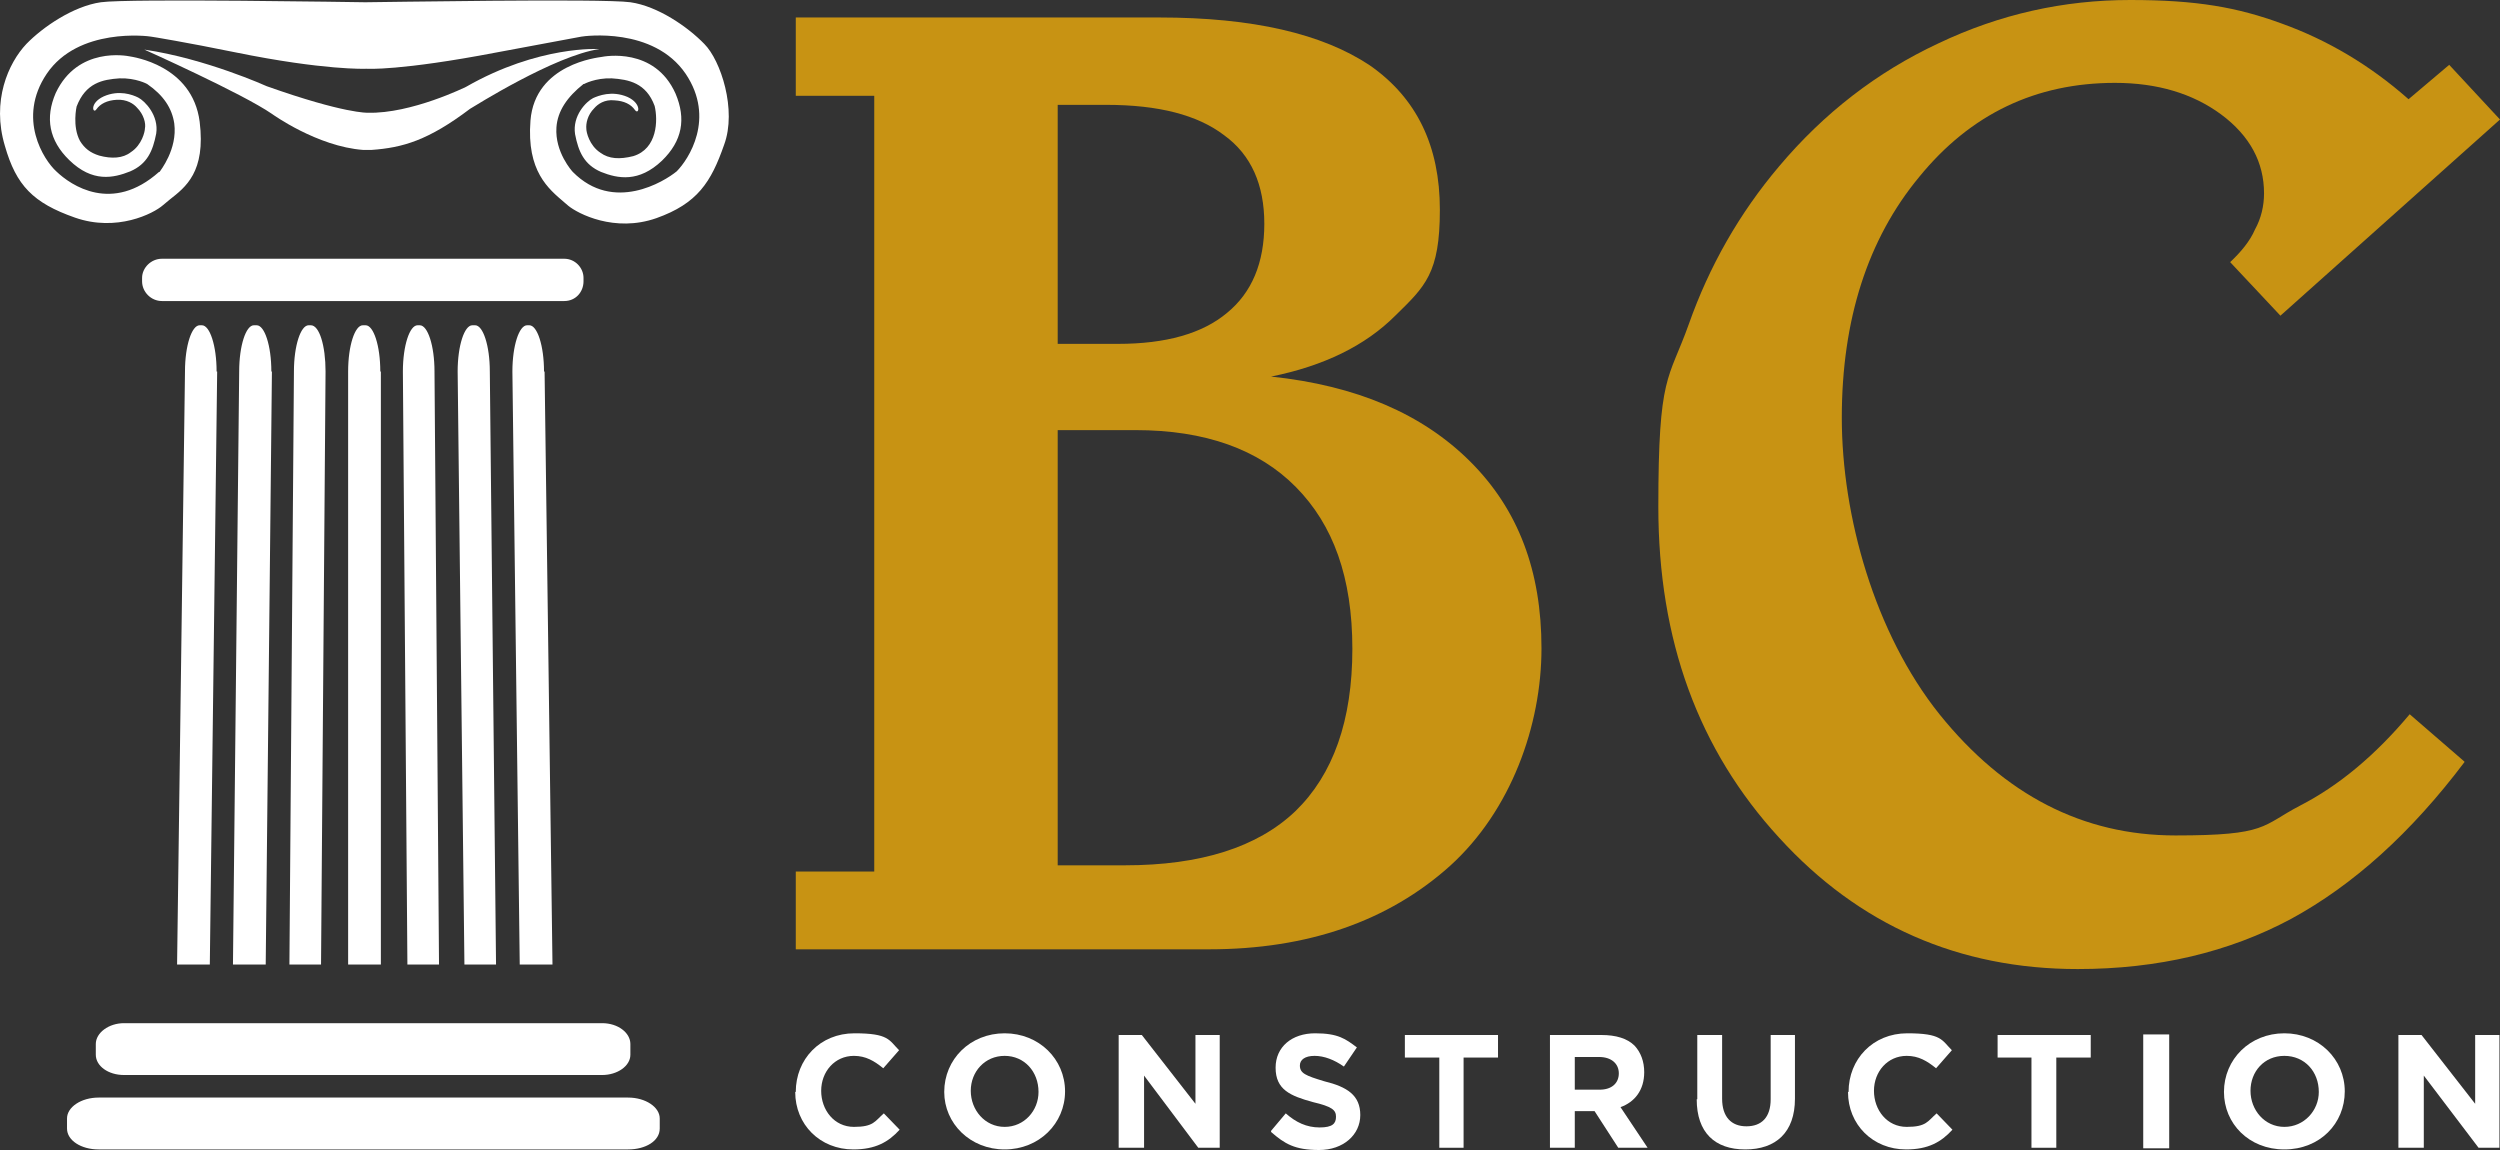
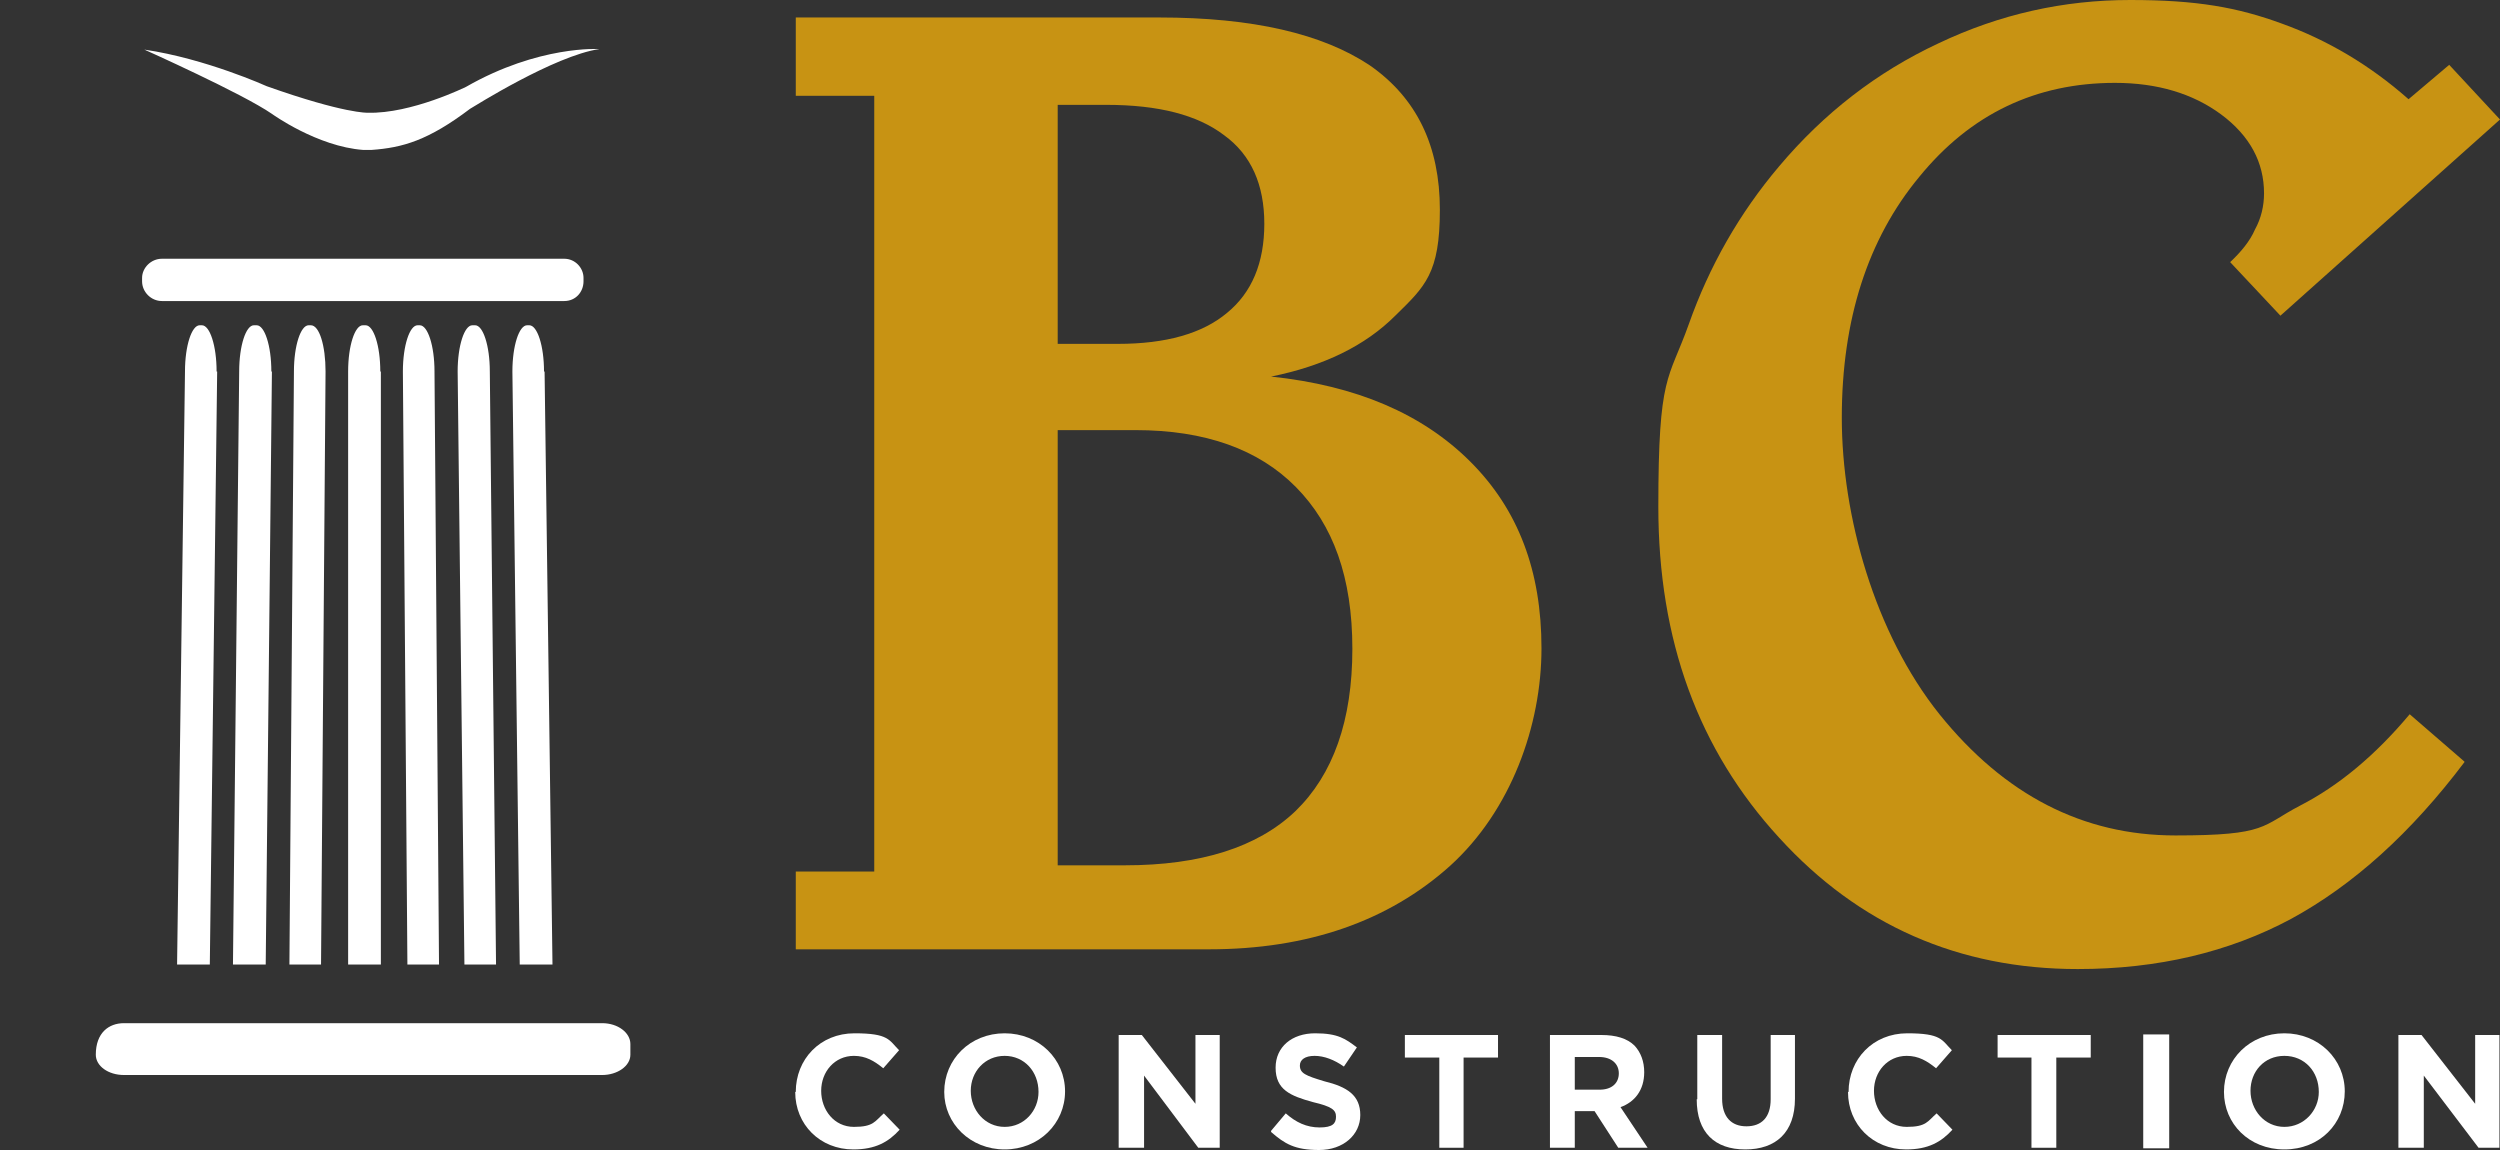
<svg xmlns="http://www.w3.org/2000/svg" width="150" height="69" viewBox="0 0 150 69" fill="none">
  <rect x="0" y="0" width="150" height="69" fill="#333333" stroke="none" />
  <g id="Layer_1" clip-path="url(#clip0_84_10)">
    <g id="Layer 1">
      <path id="Vector" d="M35.011 16.878C35.011 17.521 34.537 18.062 33.86 18.062H9.711C9.067 18.062 8.525 17.521 8.525 16.878V16.675C8.525 16.066 9.067 15.525 9.711 15.525H33.86C34.503 15.525 35.011 16.066 35.011 16.675V16.878Z" fill="white" />
      <path id="Vector_2" d="M8.661 2.976C8.661 2.976 14.554 5.615 16.315 6.832C16.315 6.832 19.025 8.794 21.802 8.997H22.276C24.173 8.862 25.697 8.422 28.204 6.528C28.441 6.393 33.25 3.349 35.96 2.943C35.96 2.943 32.336 2.706 27.966 5.209C27.966 5.209 24.681 6.832 22.073 6.765C22.073 6.765 20.684 6.832 16.01 5.175C16.01 5.175 12.352 3.518 8.661 2.976Z" fill="white" />
-       <path id="Vector_3" d="M37.823 63.284C37.823 63.96 37.044 64.501 36.129 64.501H7.441C6.493 64.501 5.748 63.96 5.748 63.284V62.641C5.748 61.965 6.527 61.39 7.441 61.39H36.129C37.078 61.39 37.823 61.965 37.823 62.641V63.284Z" fill="white" />
-       <path id="Vector_4" d="M39.584 67.715C39.584 68.459 38.737 68.966 37.687 68.966H5.917C4.867 68.966 4.021 68.425 4.021 67.715V67.106C4.021 66.429 4.867 65.854 5.917 65.854H37.687C38.737 65.854 39.584 66.429 39.584 67.106V67.715Z" fill="white" />
-       <path id="Vector_5" d="M21.938 0.135H21.87C21.735 0.135 7.678 -0.101 6.053 0.135C4.393 0.372 2.564 1.624 1.582 2.638C0.498 3.788 -0.518 6.054 0.295 8.76C0.972 11.128 1.988 12.177 4.495 13.056C7.001 13.935 9.203 12.819 9.778 12.312L10.185 11.973C11.133 11.229 12.352 10.316 11.98 7.306C11.54 3.89 7.949 3.416 7.78 3.382C7.611 3.349 4.664 2.774 3.343 5.581C2.7 7.069 2.937 8.422 4.156 9.606C5.545 10.959 6.798 10.688 7.814 10.282C8.83 9.843 9.169 9.065 9.372 8.016C9.541 6.934 8.695 6.054 8.288 5.851C7.949 5.682 7.137 5.378 6.222 5.784C5.341 6.19 5.578 6.866 5.782 6.562C6.019 6.224 6.425 6.021 7.001 5.987C7.611 5.953 8.017 6.224 8.22 6.46C8.627 6.866 8.762 7.407 8.695 7.712C8.695 7.881 8.525 8.693 7.848 9.132C7.374 9.504 6.696 9.538 5.951 9.335C5.409 9.166 5.07 8.896 4.799 8.456C4.325 7.576 4.596 6.393 4.596 6.393C5.138 4.972 6.154 4.769 7.17 4.701C8.153 4.668 8.83 5.04 8.83 5.04C9.812 5.716 10.32 6.494 10.456 7.407C10.659 8.963 9.609 10.248 9.575 10.316H9.541C6.73 12.819 4.258 11.128 3.377 10.282C2.632 9.606 1.006 7.103 2.801 4.431C4.698 1.624 8.898 2.165 9.067 2.199C9.101 2.199 11.167 2.537 14.148 3.146C19.465 4.228 21.938 4.126 21.938 4.126H22.005C22.005 4.126 23.97 4.262 29.796 3.146L34.876 2.199C35.045 2.165 39.211 1.59 41.142 4.431C42.937 7.103 41.311 9.572 40.6 10.282C39.855 10.891 36.807 12.785 34.368 10.316C34.334 10.282 33.284 9.132 33.386 7.644C33.453 6.663 34.029 5.818 35.011 5.04H35.045C35.045 5.04 35.723 4.668 36.705 4.701C37.721 4.769 38.771 4.972 39.279 6.359C39.482 7.204 39.449 8.929 37.992 9.369C37.179 9.572 36.536 9.538 36.028 9.166C35.35 8.726 35.181 7.915 35.181 7.746C35.147 7.407 35.249 6.9 35.655 6.494C35.858 6.257 36.265 5.953 36.874 6.021C37.45 6.054 37.857 6.257 38.094 6.596C38.331 6.934 38.534 6.224 37.653 5.818C36.705 5.412 35.892 5.75 35.587 5.885C35.181 6.088 34.334 6.934 34.504 8.05C34.707 9.099 35.045 9.876 36.062 10.316C37.078 10.722 38.331 10.959 39.719 9.64C40.939 8.456 41.176 7.137 40.532 5.615C39.279 2.807 36.265 3.382 36.095 3.416C35.926 3.45 32.099 3.822 31.828 7.238C31.591 10.282 32.912 11.331 33.86 12.143L34.097 12.346C34.673 12.819 36.874 13.969 39.381 13.09C41.853 12.21 42.666 10.925 43.445 8.693C44.224 6.596 43.242 3.619 42.26 2.638C41.278 1.624 39.482 0.372 37.823 0.135C36.163 -0.101 22.547 0.135 21.972 0.135H21.938Z" fill="white" />
+       <path id="Vector_3" d="M37.823 63.284C37.823 63.96 37.044 64.501 36.129 64.501H7.441C6.493 64.501 5.748 63.96 5.748 63.284C5.748 61.965 6.527 61.39 7.441 61.39H36.129C37.078 61.39 37.823 61.965 37.823 62.641V63.284Z" fill="white" />
      <path id="Vector_6" d="M22.818 22.29C22.818 20.734 22.412 19.516 21.938 19.516H21.768C21.294 19.516 20.888 20.734 20.888 22.29V57.872H22.852V22.29H22.818Z" fill="white" />
      <path id="Vector_7" d="M19.533 22.29C19.533 20.734 19.16 19.516 18.652 19.516H18.517C18.043 19.516 17.636 20.734 17.636 22.29L17.365 57.872H19.262L19.533 22.29Z" fill="white" />
      <path id="Vector_8" d="M16.281 22.29C16.281 20.734 15.875 19.516 15.401 19.516H15.232C14.757 19.516 14.351 20.734 14.351 22.29L13.978 57.872H15.943L16.315 22.29H16.281Z" fill="white" />
      <path id="Vector_9" d="M12.996 22.29C12.996 20.734 12.589 19.516 12.115 19.516H11.98C11.506 19.516 11.099 20.734 11.099 22.29L10.625 57.872H12.589L13.03 22.29H12.996Z" fill="white" />
      <path id="Vector_10" d="M32.641 22.29C32.641 20.734 32.234 19.516 31.76 19.516H31.625C31.15 19.516 30.744 20.734 30.744 22.29L31.184 57.872H33.149L32.675 22.29H32.641Z" fill="white" />
      <path id="Vector_11" d="M29.389 22.29C29.389 20.734 28.983 19.516 28.509 19.516H28.339C27.865 19.516 27.459 20.734 27.459 22.29L27.865 57.872H29.762L29.389 22.29Z" fill="white" />
      <path id="Vector_12" d="M26.07 22.29C26.07 20.734 25.663 19.516 25.189 19.516H25.054C24.579 19.516 24.173 20.734 24.173 22.29L24.444 57.872H26.341L26.07 22.29Z" fill="white" />
      <path id="Vector_13" d="M76.265 22.594C81.379 23.135 85.342 24.826 88.221 27.701C91.1 30.576 92.489 34.263 92.489 38.897C92.489 43.531 90.66 48.638 87.002 51.953C83.31 55.268 78.467 56.959 72.539 56.959H47.747V52.291H52.455V5.75H47.747V1.049H69.559C75.181 1.049 79.347 2.029 82.192 3.924C85.004 5.885 86.392 8.76 86.392 12.582C86.392 16.404 85.512 17.182 83.716 18.941C81.921 20.734 79.449 21.951 76.265 22.594ZM63.462 20.632H67.086C69.931 20.632 72.133 20.023 73.623 18.772C75.114 17.554 75.859 15.762 75.859 13.428C75.859 11.094 75.08 9.301 73.454 8.118C71.862 6.9 69.525 6.291 66.375 6.291H63.462V20.666V20.632ZM63.462 25.807V51.919H67.493C72.031 51.919 75.452 50.837 77.722 48.672C79.991 46.474 81.142 43.227 81.142 38.931C81.142 34.635 79.991 31.49 77.755 29.224C75.52 26.957 72.302 25.807 68.136 25.807H63.462Z" fill="#C89313" />
      <path id="Vector_14" d="M147.866 45.729C144.649 49.991 141.194 53.103 137.468 55.132C133.743 57.128 129.475 58.143 124.665 58.143C117.519 58.143 111.524 55.504 106.748 50.262C101.905 44.985 99.5 38.423 99.5 30.407C99.5 22.391 100.11 22.865 101.329 19.448C102.548 15.998 104.343 12.819 106.748 9.978C109.424 6.799 112.608 4.329 116.3 2.604C119.991 0.846 123.819 0 127.815 0C131.812 0 134.251 0.44 136.926 1.421C139.636 2.401 142.176 3.89 144.513 5.953L146.952 3.89L150 7.171L136.825 18.941L133.81 15.728C134.454 15.119 134.996 14.476 135.301 13.766C135.673 13.09 135.842 12.346 135.842 11.601C135.842 9.741 134.996 8.151 133.268 6.866C131.575 5.615 129.441 4.972 126.901 4.972C122.159 4.972 118.23 6.832 115.148 10.621C112.066 14.341 110.508 19.178 110.508 25.063C110.508 30.948 112.472 37.984 116.367 42.854C120.262 47.691 124.97 50.127 130.525 50.127C136.08 50.127 135.673 49.551 138.01 48.334C140.313 47.15 142.515 45.324 144.581 42.854L147.866 45.696V45.729Z" fill="#C89313" />
      <path id="Vector_15" d="M47.746 65.516C47.746 63.554 49.203 61.998 51.269 61.998C53.335 61.998 53.335 62.404 53.945 63.013L52.996 64.096C52.454 63.656 51.946 63.352 51.235 63.352C50.084 63.352 49.271 64.299 49.271 65.448C49.271 66.599 50.05 67.613 51.235 67.613C52.421 67.613 52.488 67.275 53.03 66.802L53.979 67.782C53.301 68.526 52.522 68.966 51.201 68.966C49.203 68.966 47.713 67.478 47.713 65.516H47.746Z" fill="white" />
      <path id="Vector_16" d="M56.654 65.516C56.654 63.554 58.213 61.998 60.279 61.998C62.345 61.998 63.903 63.554 63.903 65.482C63.903 67.41 62.345 68.966 60.279 68.966C58.213 68.966 56.654 67.41 56.654 65.516ZM62.311 65.516C62.311 64.299 61.464 63.352 60.279 63.352C59.093 63.352 58.246 64.299 58.246 65.448C58.246 66.599 59.093 67.613 60.279 67.613C61.464 67.613 62.311 66.632 62.311 65.516Z" fill="white" />
      <path id="Vector_17" d="M67.12 62.1H68.509L71.727 66.227V62.1H73.183V68.865H71.896L68.644 64.535V68.865H67.12V62.1Z" fill="white" />
      <path id="Vector_18" d="M76.265 67.85L77.146 66.802C77.755 67.343 78.399 67.647 79.178 67.647C79.957 67.647 80.16 67.41 80.16 67.004C80.16 66.599 79.923 66.396 78.772 66.125C77.417 65.753 76.536 65.381 76.536 64.062C76.536 62.81 77.518 61.998 78.907 61.998C80.296 61.998 80.736 62.337 81.413 62.844L80.634 63.994C80.059 63.588 79.449 63.352 78.873 63.352C78.297 63.352 77.993 63.588 77.993 63.926C77.993 64.4 78.331 64.535 79.449 64.874C80.838 65.212 81.617 65.719 81.617 66.903C81.617 68.087 80.6 69 79.144 69C77.688 69 77.078 68.628 76.265 67.918V67.85Z" fill="white" />
      <path id="Vector_19" d="M86.358 63.453H84.292V62.1H89.881V63.453H87.815V68.865H86.358V63.453Z" fill="white" />
      <path id="Vector_20" d="M92.997 62.1H96.079C96.96 62.1 97.637 62.303 98.077 62.743C98.45 63.148 98.653 63.69 98.653 64.332C98.653 65.415 98.077 66.125 97.231 66.429L98.856 68.865H97.095L95.673 66.666H94.487V68.865H92.997V62.1ZM95.977 65.381C96.722 65.381 97.129 64.975 97.129 64.4C97.129 63.825 96.689 63.419 95.944 63.419H94.487V65.381H95.977Z" fill="white" />
      <path id="Vector_21" d="M101.837 65.956V62.1H103.327V65.922C103.327 67.004 103.869 67.579 104.784 67.579C105.698 67.579 106.24 67.038 106.24 65.956V62.1H107.697V65.922C107.697 67.951 106.545 68.966 104.716 68.966C102.887 68.966 101.803 67.951 101.803 65.956H101.837Z" fill="white" />
      <path id="Vector_22" d="M110.914 65.516C110.914 63.554 112.371 61.998 114.437 61.998C116.503 61.998 116.503 62.404 117.112 63.013L116.164 64.096C115.622 63.656 115.114 63.352 114.403 63.352C113.251 63.352 112.438 64.299 112.438 65.448C112.438 66.599 113.217 67.613 114.403 67.613C115.588 67.613 115.656 67.275 116.198 66.802L117.146 67.782C116.469 68.526 115.69 68.966 114.369 68.966C112.371 68.966 110.88 67.478 110.88 65.516H110.914Z" fill="white" />
      <path id="Vector_23" d="M121.888 63.453H119.856V62.1H125.444V63.453H123.378V68.865H121.888V63.453Z" fill="white" />
      <path id="Vector_24" d="M130.152 62.066H128.594V68.898H130.152V62.066Z" fill="white" />
      <g id="Group">
        <path id="Vector_25" d="M133.438 65.516C133.438 63.554 134.996 61.998 137.062 61.998C139.128 61.998 140.686 63.554 140.686 65.482C140.686 67.41 139.196 68.966 137.062 68.966C134.928 68.966 133.438 67.41 133.438 65.516ZM139.128 65.516C139.128 64.299 138.281 63.352 137.062 63.352C135.843 63.352 135.03 64.299 135.03 65.448C135.03 66.599 135.876 67.613 137.062 67.613C138.247 67.613 139.128 66.632 139.128 65.516Z" fill="white" />
        <path id="Vector_26" d="M143.904 62.1H145.292L148.51 66.227V62.1H149.966V68.865H148.713L145.428 64.535V68.865H143.904V62.1Z" fill="white" />
      </g>
    </g>
  </g>
  <defs>
    <clipPath id="clip0_84_10">
      <rect width="150" height="69" fill="white" />
    </clipPath>
  </defs>
</svg>